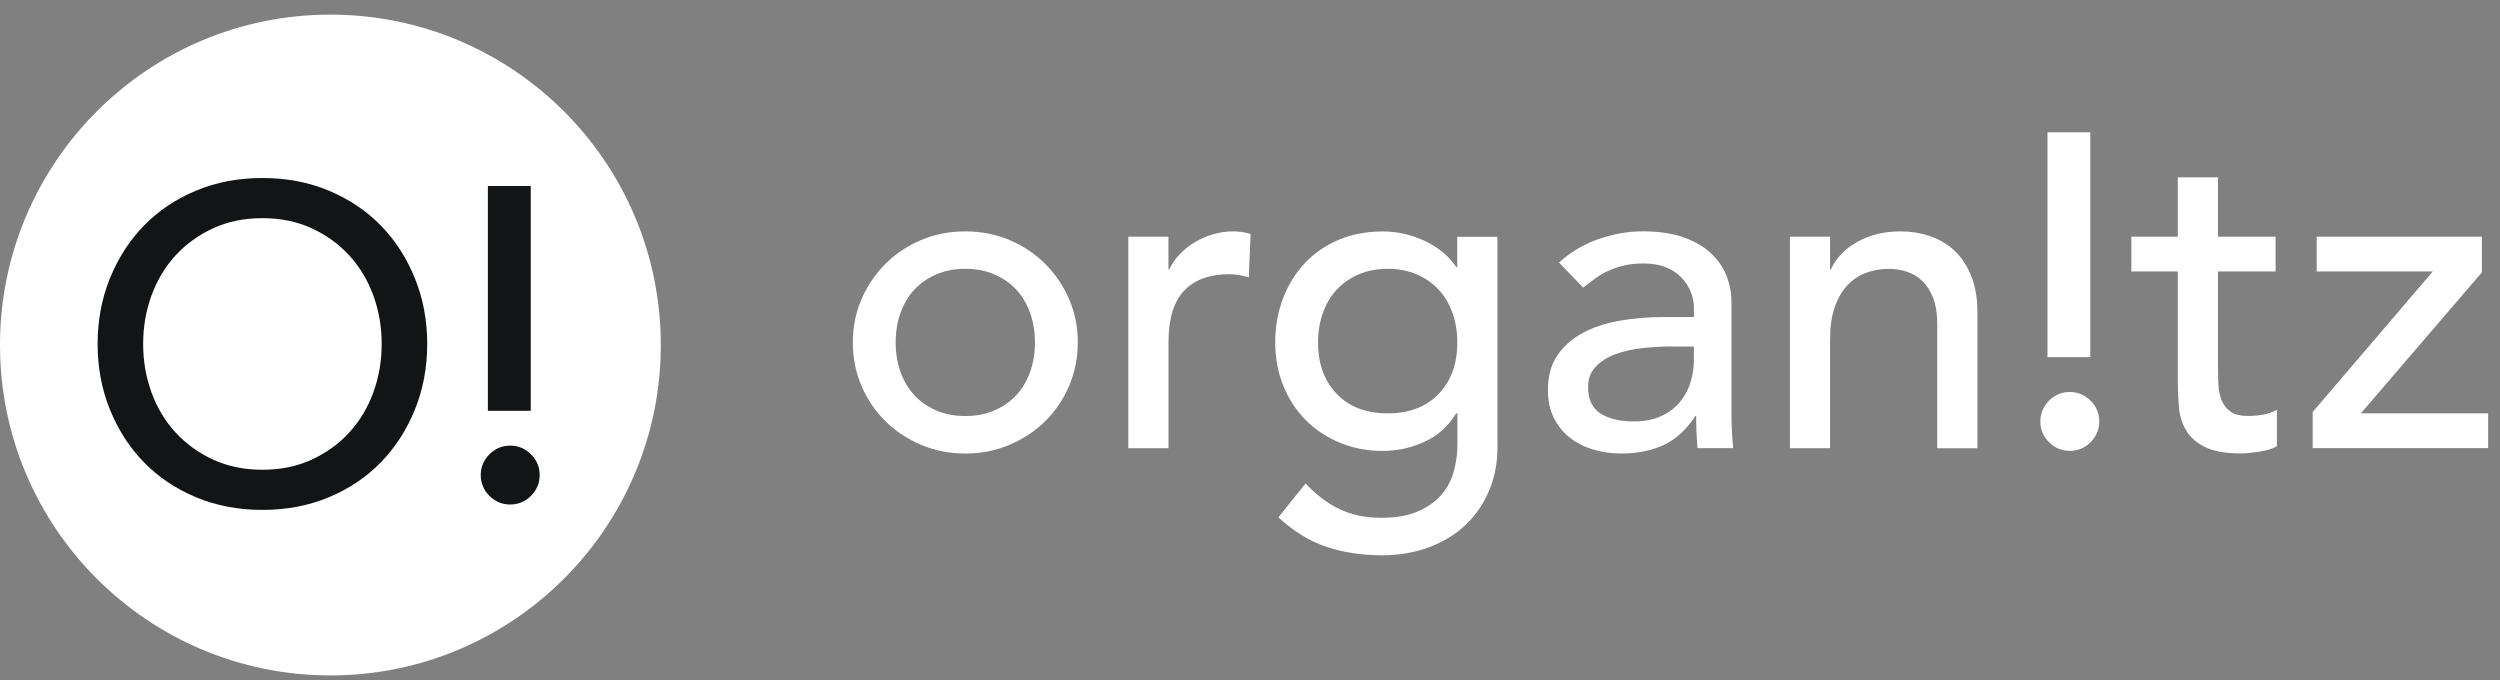
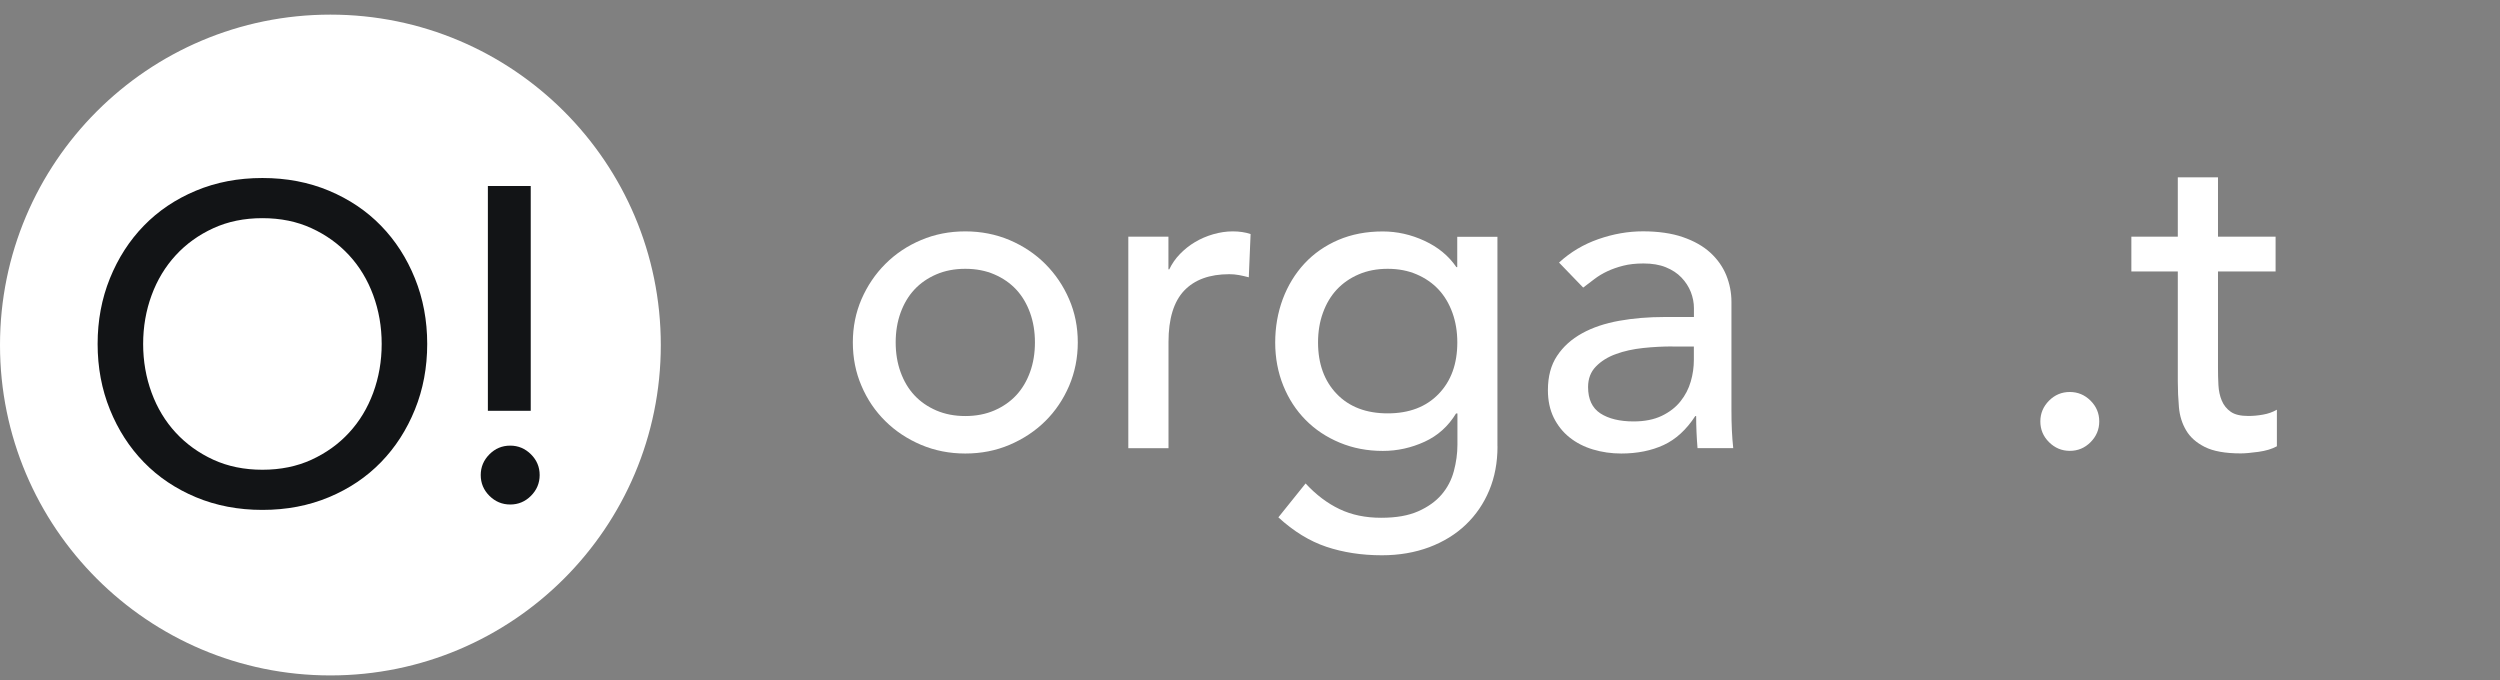
<svg xmlns="http://www.w3.org/2000/svg" width="147" height="40" viewBox="0 0 147 40" fill="none">
  <rect x="0" y="0" width="147" height="40" fill="#808080" stroke="none" />
  <path d="M50.147 20.134C50.147 19.223 50.318 18.378 50.657 17.591C51 16.804 51.466 16.112 52.061 15.518C52.655 14.924 53.355 14.454 54.161 14.115C54.966 13.773 55.83 13.605 56.76 13.605C57.69 13.605 58.554 13.776 59.36 14.115C60.165 14.458 60.865 14.924 61.46 15.518C62.054 16.112 62.524 16.804 62.863 17.591C63.206 18.378 63.374 19.227 63.374 20.134C63.374 21.041 63.202 21.898 62.863 22.692C62.521 23.486 62.054 24.179 61.46 24.765C60.865 25.352 60.165 25.814 59.36 26.157C58.554 26.499 57.69 26.667 56.76 26.667C55.83 26.667 54.966 26.496 54.161 26.157C53.355 25.814 52.655 25.352 52.061 24.765C51.466 24.179 50.996 23.49 50.657 22.692C50.314 21.898 50.147 21.045 50.147 20.134ZM52.666 20.134C52.666 20.765 52.761 21.344 52.954 21.88C53.147 22.412 53.417 22.867 53.767 23.242C54.117 23.617 54.547 23.916 55.054 24.135C55.561 24.353 56.129 24.463 56.76 24.463C57.391 24.463 57.96 24.353 58.466 24.135C58.973 23.916 59.403 23.617 59.753 23.242C60.103 22.867 60.373 22.412 60.566 21.88C60.76 21.348 60.854 20.765 60.854 20.134C60.854 19.504 60.76 18.925 60.566 18.389C60.373 17.857 60.103 17.402 59.753 17.026C59.403 16.651 58.973 16.352 58.466 16.134C57.96 15.915 57.391 15.806 56.76 15.806C56.129 15.806 55.561 15.915 55.054 16.134C54.547 16.352 54.117 16.651 53.767 17.026C53.417 17.402 53.147 17.857 52.954 18.389C52.761 18.921 52.666 19.504 52.666 20.134Z" fill="white" />
  <path d="M66.341 13.918H68.704V15.835H68.755C68.912 15.504 69.123 15.201 69.386 14.931C69.648 14.662 69.94 14.429 70.264 14.236C70.589 14.042 70.943 13.889 71.329 13.776C71.716 13.664 72.098 13.605 72.485 13.605C72.871 13.605 73.221 13.656 73.535 13.762L73.429 16.305C73.236 16.254 73.043 16.21 72.853 16.174C72.66 16.137 72.466 16.123 72.277 16.123C71.121 16.123 70.239 16.447 69.626 17.092C69.014 17.741 68.708 18.746 68.708 20.109V26.354H66.345V13.918H66.341Z" fill="white" />
  <path d="M88.053 26.248C88.053 27.192 87.892 28.055 87.568 28.831C87.243 29.611 86.784 30.281 86.19 30.85C85.595 31.418 84.877 31.859 84.038 32.176C83.2 32.489 82.27 32.65 81.257 32.65C80.064 32.65 78.978 32.482 77.99 32.151C77.002 31.819 76.061 31.24 75.168 30.42L76.769 28.427C77.381 29.09 78.045 29.593 78.763 29.935C79.481 30.278 80.294 30.445 81.206 30.445C82.117 30.445 82.806 30.318 83.386 30.066C83.962 29.811 84.421 29.483 84.764 29.083C85.107 28.682 85.347 28.223 85.486 27.705C85.624 27.188 85.697 26.671 85.697 26.146V24.31H85.617C85.162 25.06 84.545 25.618 83.765 25.975C82.985 26.332 82.168 26.514 81.311 26.514C80.4 26.514 79.558 26.354 78.778 26.029C77.997 25.705 77.33 25.261 76.769 24.692C76.207 24.124 75.77 23.45 75.456 22.674C75.143 21.894 74.982 21.052 74.982 20.142C74.982 19.231 75.132 18.382 75.427 17.584C75.726 16.79 76.149 16.094 76.699 15.5C77.25 14.906 77.917 14.443 78.694 14.108C79.474 13.776 80.342 13.609 81.304 13.609C82.143 13.609 82.963 13.791 83.758 14.159C84.553 14.527 85.18 15.041 85.635 15.707H85.686V13.922H88.049V26.248H88.053ZM81.596 15.806C80.965 15.806 80.396 15.915 79.889 16.134C79.383 16.352 78.953 16.651 78.603 17.026C78.252 17.402 77.983 17.857 77.79 18.389C77.596 18.921 77.501 19.504 77.501 20.134C77.501 21.395 77.87 22.404 78.603 23.166C79.339 23.927 80.334 24.306 81.596 24.306C82.857 24.306 83.853 23.927 84.589 23.166C85.326 22.404 85.69 21.395 85.69 20.134C85.69 19.504 85.595 18.925 85.402 18.389C85.209 17.857 84.939 17.402 84.589 17.026C84.239 16.651 83.809 16.352 83.302 16.134C82.795 15.915 82.227 15.806 81.596 15.806Z" fill="white" />
  <path d="M91.673 15.438C92.337 14.826 93.109 14.367 93.984 14.061C94.859 13.755 95.734 13.602 96.609 13.602C97.484 13.602 98.301 13.714 98.957 13.944C99.614 14.17 100.153 14.476 100.573 14.862C100.992 15.248 101.302 15.689 101.506 16.188C101.706 16.688 101.809 17.209 101.809 17.748V24.095C101.809 24.532 101.816 24.933 101.834 25.301C101.852 25.669 101.878 26.018 101.914 26.35H99.814C99.763 25.72 99.734 25.089 99.734 24.463H99.683C99.158 25.268 98.538 25.836 97.82 26.168C97.102 26.499 96.27 26.667 95.326 26.667C94.75 26.667 94.196 26.587 93.671 26.43C93.146 26.273 92.687 26.037 92.293 25.723C91.899 25.41 91.589 25.02 91.359 24.558C91.133 24.095 91.017 23.555 91.017 22.943C91.017 22.138 91.195 21.464 91.556 20.925C91.914 20.382 92.406 19.941 93.026 19.599C93.645 19.256 94.375 19.012 95.206 18.863C96.037 18.713 96.927 18.64 97.871 18.64H99.603V18.116C99.603 17.802 99.541 17.485 99.421 17.172C99.296 16.859 99.114 16.575 98.87 16.32C98.626 16.064 98.319 15.864 97.951 15.715C97.583 15.565 97.145 15.492 96.639 15.492C96.183 15.492 95.785 15.536 95.443 15.624C95.1 15.711 94.79 15.82 94.51 15.952C94.229 16.083 93.977 16.236 93.748 16.411C93.522 16.586 93.303 16.753 93.091 16.91L91.673 15.441V15.438ZM98.341 20.371C97.78 20.371 97.207 20.4 96.621 20.462C96.034 20.524 95.501 20.641 95.02 20.816C94.539 20.991 94.145 21.235 93.839 21.552C93.532 21.865 93.379 22.269 93.379 22.758C93.379 23.475 93.62 23.989 94.101 24.306C94.582 24.619 95.235 24.78 96.055 24.78C96.704 24.78 97.255 24.67 97.711 24.452C98.166 24.233 98.534 23.949 98.812 23.599C99.092 23.25 99.293 22.86 99.417 22.433C99.541 22.007 99.599 21.581 99.599 21.162V20.375H98.338L98.341 20.371Z" fill="white" />
-   <path d="M105.247 13.918H107.609V15.835H107.66C107.959 15.172 108.473 14.633 109.21 14.221C109.946 13.809 110.792 13.605 111.754 13.605C112.349 13.605 112.921 13.696 113.475 13.882C114.026 14.064 114.507 14.352 114.919 14.735C115.331 15.121 115.659 15.613 115.903 16.218C116.148 16.822 116.272 17.533 116.272 18.356V26.357H113.909V19.012C113.909 18.436 113.829 17.941 113.672 17.529C113.515 17.117 113.304 16.786 113.041 16.531C112.779 16.276 112.476 16.094 112.137 15.981C111.795 15.868 111.441 15.809 111.073 15.809C110.584 15.809 110.128 15.89 109.709 16.046C109.29 16.203 108.922 16.454 108.608 16.793C108.295 17.136 108.047 17.566 107.872 18.09C107.697 18.615 107.609 19.234 107.609 19.952V26.354H105.247V13.918Z" fill="white" />
-   <path d="M119.972 24.78C119.972 24.306 120.144 23.902 120.483 23.559C120.825 23.217 121.23 23.049 121.704 23.049C122.178 23.049 122.583 23.22 122.925 23.559C123.268 23.902 123.436 24.306 123.436 24.78C123.436 25.253 123.265 25.658 122.925 26C122.583 26.343 122.178 26.51 121.704 26.51C121.23 26.51 120.825 26.339 120.483 26C120.14 25.658 119.972 25.253 119.972 24.78ZM122.911 21.001H120.392V7.779H122.911V21.001Z" fill="white" />
+   <path d="M119.972 24.78C119.972 24.306 120.144 23.902 120.483 23.559C120.825 23.217 121.23 23.049 121.704 23.049C122.178 23.049 122.583 23.22 122.925 23.559C123.268 23.902 123.436 24.306 123.436 24.78C123.436 25.253 123.265 25.658 122.925 26C122.583 26.343 122.178 26.51 121.704 26.51C121.23 26.51 120.825 26.339 120.483 26C120.14 25.658 119.972 25.253 119.972 24.78ZM122.911 21.001H120.392V7.779V21.001Z" fill="white" />
  <path d="M133.805 15.963H130.418V21.603C130.418 21.952 130.425 22.299 130.443 22.637C130.461 22.98 130.527 23.286 130.64 23.555C130.753 23.825 130.928 24.044 131.165 24.211C131.402 24.379 131.748 24.459 132.201 24.459C132.481 24.459 132.769 24.434 133.068 24.379C133.367 24.328 133.637 24.23 133.881 24.091V26.241C133.601 26.397 133.24 26.507 132.791 26.569C132.343 26.631 132 26.66 131.756 26.66C130.844 26.66 130.141 26.532 129.641 26.281C129.142 26.029 128.773 25.701 128.54 25.297C128.303 24.896 128.165 24.445 128.121 23.945C128.077 23.446 128.055 22.943 128.055 22.437V15.963H125.324V13.915H128.055V10.428H130.418V13.918H133.805V15.966V15.963Z" fill="white" />
-   <path d="M135.985 24.226L143.047 15.963H136.222V13.915H145.935V16.014L138.821 24.302H146.303V26.35H135.985V24.226Z" fill="white" />
  <path d="M19.427 39.715C30.157 39.715 38.855 31.017 38.855 20.288C38.855 9.558 30.157 0.86 19.427 0.86C8.698 0.86 0 9.558 0 20.288C0 31.017 8.698 39.715 19.427 39.715Z" fill="white" />
  <path d="M15.43 29.982C14.011 29.982 12.709 29.734 11.517 29.235C10.328 28.736 9.307 28.051 8.457 27.176C7.607 26.302 6.943 25.271 6.462 24.079C5.981 22.892 5.74 21.605 5.74 20.225C5.74 18.844 5.981 17.558 6.462 16.37C6.943 15.182 7.607 14.147 8.457 13.273C9.307 12.398 10.324 11.713 11.517 11.214C12.706 10.715 14.011 10.467 15.43 10.467C16.849 10.467 18.151 10.715 19.343 11.214C20.532 11.713 21.553 12.398 22.403 13.273C23.253 14.147 23.917 15.178 24.398 16.37C24.879 17.558 25.12 18.844 25.12 20.225C25.12 21.605 24.879 22.892 24.398 24.079C23.917 25.267 23.253 26.302 22.403 27.176C21.553 28.051 20.536 28.736 19.343 29.235C18.151 29.734 16.849 29.982 15.43 29.982ZM15.43 27.621C16.499 27.621 17.461 27.424 18.318 27.031C19.175 26.637 19.912 26.109 20.525 25.442C21.138 24.779 21.612 23.996 21.944 23.096C22.275 22.196 22.443 21.238 22.443 20.225C22.443 19.212 22.275 18.253 21.944 17.354C21.612 16.454 21.138 15.67 20.525 15.007C19.912 14.344 19.175 13.812 18.318 13.419C17.461 13.025 16.499 12.828 15.43 12.828C14.361 12.828 13.399 13.025 12.542 13.419C11.685 13.812 10.948 14.34 10.335 15.007C9.722 15.674 9.248 16.454 8.916 17.354C8.585 18.253 8.417 19.212 8.417 20.225C8.417 21.238 8.585 22.196 8.916 23.096C9.248 23.996 9.722 24.779 10.335 25.442C10.948 26.105 11.685 26.637 12.542 27.031C13.399 27.424 14.361 27.621 15.43 27.621Z" fill="#121416" />
  <path d="M28.267 27.934C28.267 27.46 28.439 27.056 28.778 26.714C29.121 26.371 29.526 26.203 30 26.203C30.474 26.203 30.879 26.375 31.221 26.714C31.564 27.056 31.732 27.46 31.732 27.934C31.732 28.408 31.561 28.812 31.221 29.155C30.879 29.497 30.474 29.665 30 29.665C29.526 29.665 29.121 29.494 28.778 29.155C28.435 28.812 28.267 28.408 28.267 27.934ZM31.207 24.156H28.687V10.937H31.207V24.156Z" fill="#121416" />
</svg>